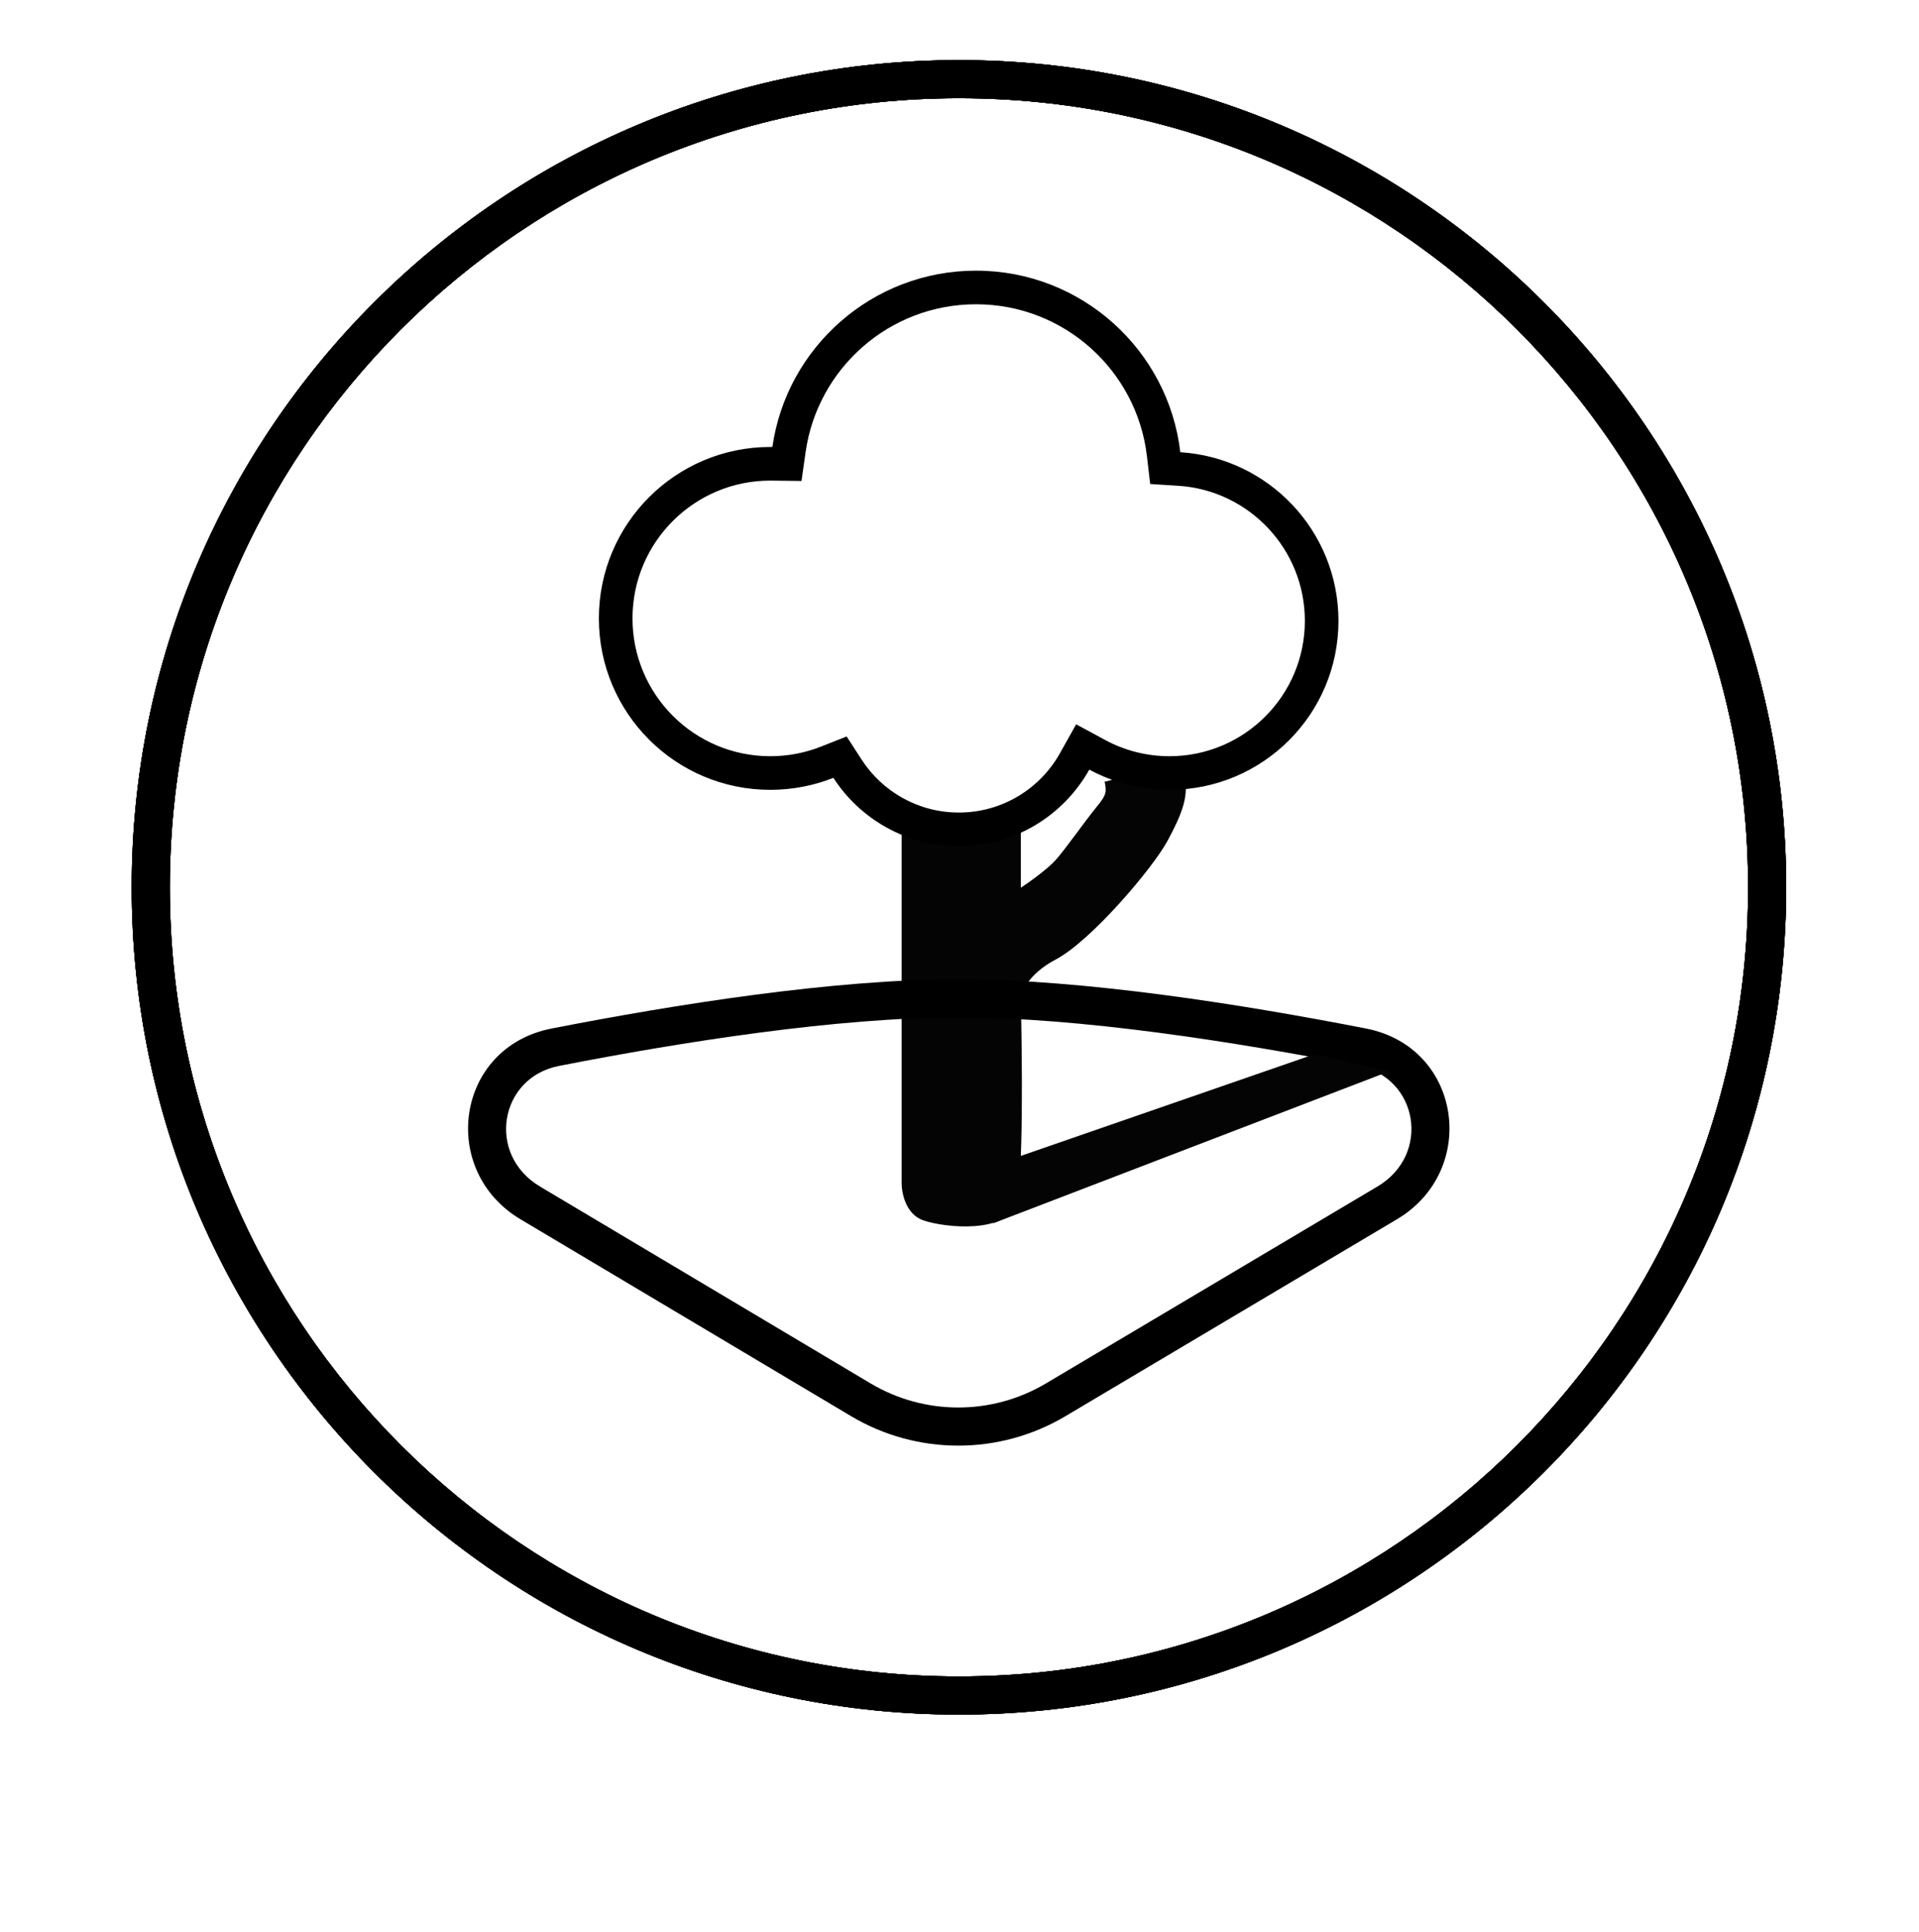
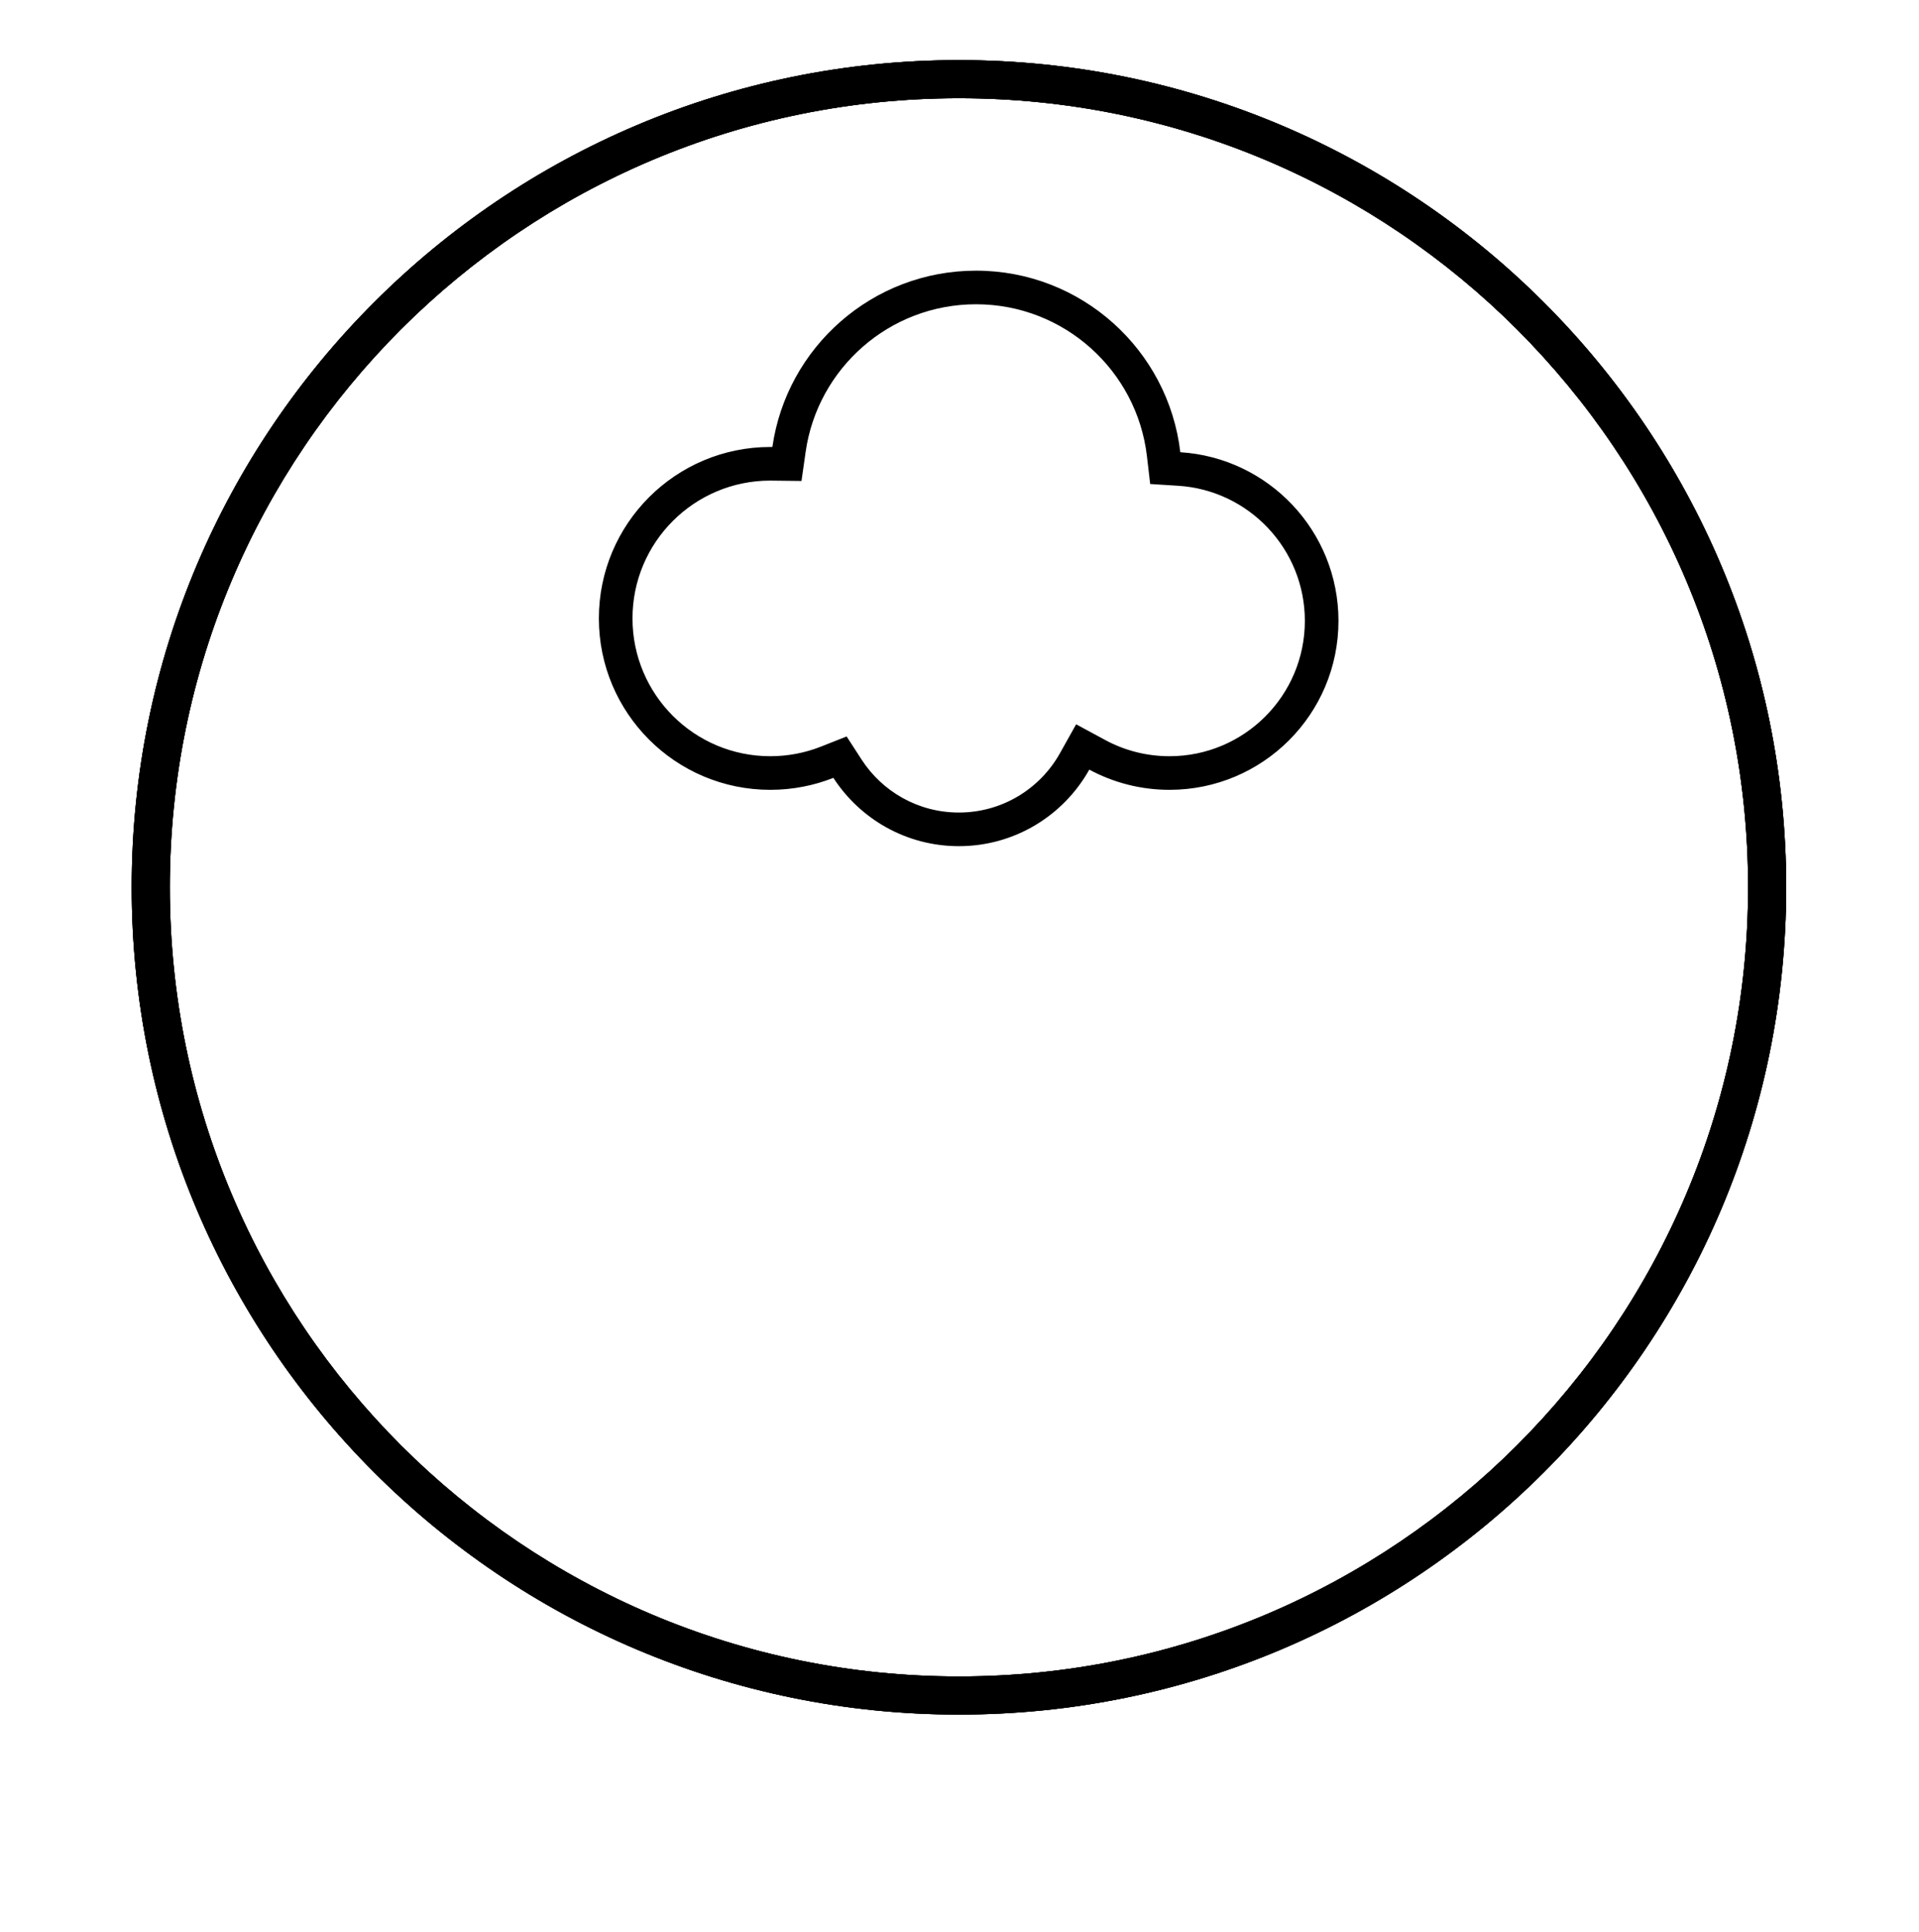
<svg xmlns="http://www.w3.org/2000/svg" width="151" height="152" viewBox="0 0 151 152" fill="none">
  <g filter="url(#filter0_d_414_93)">
    <ellipse cx="75.457" cy="69.824" rx="63.422" ry="63.903" fill="white" />
  </g>
  <path d="M137.551 69.824C137.551 35.531 109.75 7.73 75.457 7.73C41.164 7.73 13.363 35.531 13.363 69.824C13.363 104.118 41.164 131.918 75.457 131.918V134.918C39.507 134.918 10.363 105.775 10.363 69.824C10.363 33.874 39.507 4.73 75.457 4.73C111.407 4.73 140.551 33.874 140.551 69.824C140.551 105.775 111.407 134.918 75.457 134.918V131.918C109.75 131.918 137.551 104.118 137.551 69.824Z" fill="black" />
  <path d="M137.551 69.824C137.551 35.531 109.75 7.73 75.457 7.73C41.164 7.73 13.363 35.531 13.363 69.824C13.363 104.118 41.164 131.918 75.457 131.918V134.918C39.507 134.918 10.363 105.775 10.363 69.824C10.363 33.874 39.507 4.73 75.457 4.73C111.407 4.73 140.551 33.874 140.551 69.824C140.551 105.775 111.407 134.918 75.457 134.918V131.918C109.75 131.918 137.551 104.118 137.551 69.824Z" fill="black" />
  <path d="M137.551 69.824C137.551 35.531 109.75 7.73 75.457 7.73C41.164 7.73 13.363 35.531 13.363 69.824C13.363 104.118 41.164 131.918 75.457 131.918V134.918C39.507 134.918 10.363 105.775 10.363 69.824C10.363 33.874 39.507 4.73 75.457 4.73C111.407 4.73 140.551 33.874 140.551 69.824C140.551 105.775 111.407 134.918 75.457 134.918V131.918C109.75 131.918 137.551 104.118 137.551 69.824Z" fill="black" />
-   <path d="M137.551 69.824C137.551 35.531 109.75 7.73 75.457 7.73C41.164 7.73 13.363 35.531 13.363 69.824C13.363 104.118 41.164 131.918 75.457 131.918V134.918C39.507 134.918 10.363 105.775 10.363 69.824C10.363 33.874 39.507 4.73 75.457 4.73C111.407 4.73 140.551 33.874 140.551 69.824C140.551 105.775 111.407 134.918 75.457 134.918V131.918C109.75 131.918 137.551 104.118 137.551 69.824Z" fill="black" />
-   <path d="M70.948 93.063V65.117L72.665 63.974H77.156L80.326 65.117V69.857C80.975 69.428 82.433 68.388 83.076 67.664C83.88 66.759 85.332 64.663 86.322 63.453C87.104 62.497 87.067 62.294 86.925 61.511L86.92 61.482C87.085 61.592 87.915 60.998 88.971 61.482C90.291 62.087 93.363 61.252 93.308 62.188C93.253 63.123 93.033 64.003 91.878 66.148C90.722 68.294 85.882 74.014 83.076 75.5C80.832 76.688 80.308 78.159 80.326 78.745C80.436 83.183 80.524 92.563 79.996 94.588C79.336 97.118 74.33 96.623 72.625 96.018C71.261 95.534 70.938 93.846 70.948 93.063Z" fill="#040404" />
-   <path d="M75.392 77.058C85.254 77.054 97.705 79.022 107.486 80.932C115.04 82.408 116.383 92.104 109.921 95.943L83.829 111.442C78.629 114.531 72.155 114.526 66.959 111.431L40.955 95.943C34.502 92.099 35.849 82.412 43.396 80.935C53.149 79.027 65.559 77.062 75.392 77.058ZM75.392 80.058C65.866 80.062 53.694 81.978 43.973 83.879C39.303 84.793 38.248 90.839 42.49 93.366L68.494 108.854C72.746 111.386 78.042 111.39 82.297 108.863L108.389 93.364C112.638 90.84 111.584 84.789 106.911 83.876C97.161 81.972 84.949 80.054 75.392 80.058Z" fill="black" />
  <path d="M67.796 59.771C69.424 62.284 72.244 63.938 75.45 63.938V66.584C71.31 66.584 67.67 64.443 65.576 61.209C64.039 61.817 62.365 62.151 60.612 62.151V59.506C62.026 59.506 63.37 59.236 64.602 58.749L66.618 57.951L67.796 59.771ZM86.971 58.234C88.472 59.044 90.19 59.506 92.023 59.506V62.151C89.74 62.151 87.591 61.575 85.713 60.561C83.702 64.154 79.86 66.584 75.45 66.584V63.938C78.864 63.938 81.843 62.061 83.405 59.269L84.678 56.995L86.971 58.234ZM47.123 48.662C47.123 41.212 53.163 35.173 60.612 35.173C60.667 35.173 60.722 35.174 60.776 35.174C61.898 27.329 68.644 21.298 76.799 21.298C85.097 21.298 91.934 27.541 92.875 35.585C99.822 36.024 105.32 41.797 105.32 48.855C105.32 56.198 99.367 62.151 92.023 62.151V59.506C97.906 59.506 102.675 54.737 102.675 48.855C102.675 43.202 98.27 38.577 92.708 38.225L90.504 38.086L90.248 35.892C89.461 29.165 83.738 23.943 76.799 23.943C69.979 23.943 64.333 28.988 63.395 35.548L63.067 37.847L60.745 37.82C60.663 37.819 60.646 37.818 60.612 37.818C54.623 37.818 49.769 42.673 49.769 48.662C49.769 54.651 54.623 59.506 60.612 59.506V62.151C53.163 62.151 47.123 56.112 47.123 48.662Z" fill="black" />
-   <path d="M109.308 84.304L78.147 96.26L77.01 92.104L103.465 82.941L109.308 84.304Z" fill="#040404" />
  <defs>
    <filter id="filter0_d_414_93" x="0.235" y="0.121" width="150.444" height="151.407" filterUnits="userSpaceOnUse" color-interpolation-filters="sRGB">
      <feFlood flood-opacity="0" result="BackgroundImageFix" />
      <feColorMatrix in="SourceAlpha" type="matrix" values="0 0 0 0 0 0 0 0 0 0 0 0 0 0 0 0 0 0 127 0" result="hardAlpha" />
      <feOffset dy="6" />
      <feGaussianBlur stdDeviation="5.9" />
      <feComposite in2="hardAlpha" operator="out" />
      <feColorMatrix type="matrix" values="0 0 0 0 0 0 0 0 0 0 0 0 0 0 0 0 0 0 0.33 0" />
      <feBlend mode="normal" in2="BackgroundImageFix" result="effect1_dropShadow_414_93" />
      <feBlend mode="normal" in="SourceGraphic" in2="effect1_dropShadow_414_93" result="shape" />
    </filter>
  </defs>
</svg>